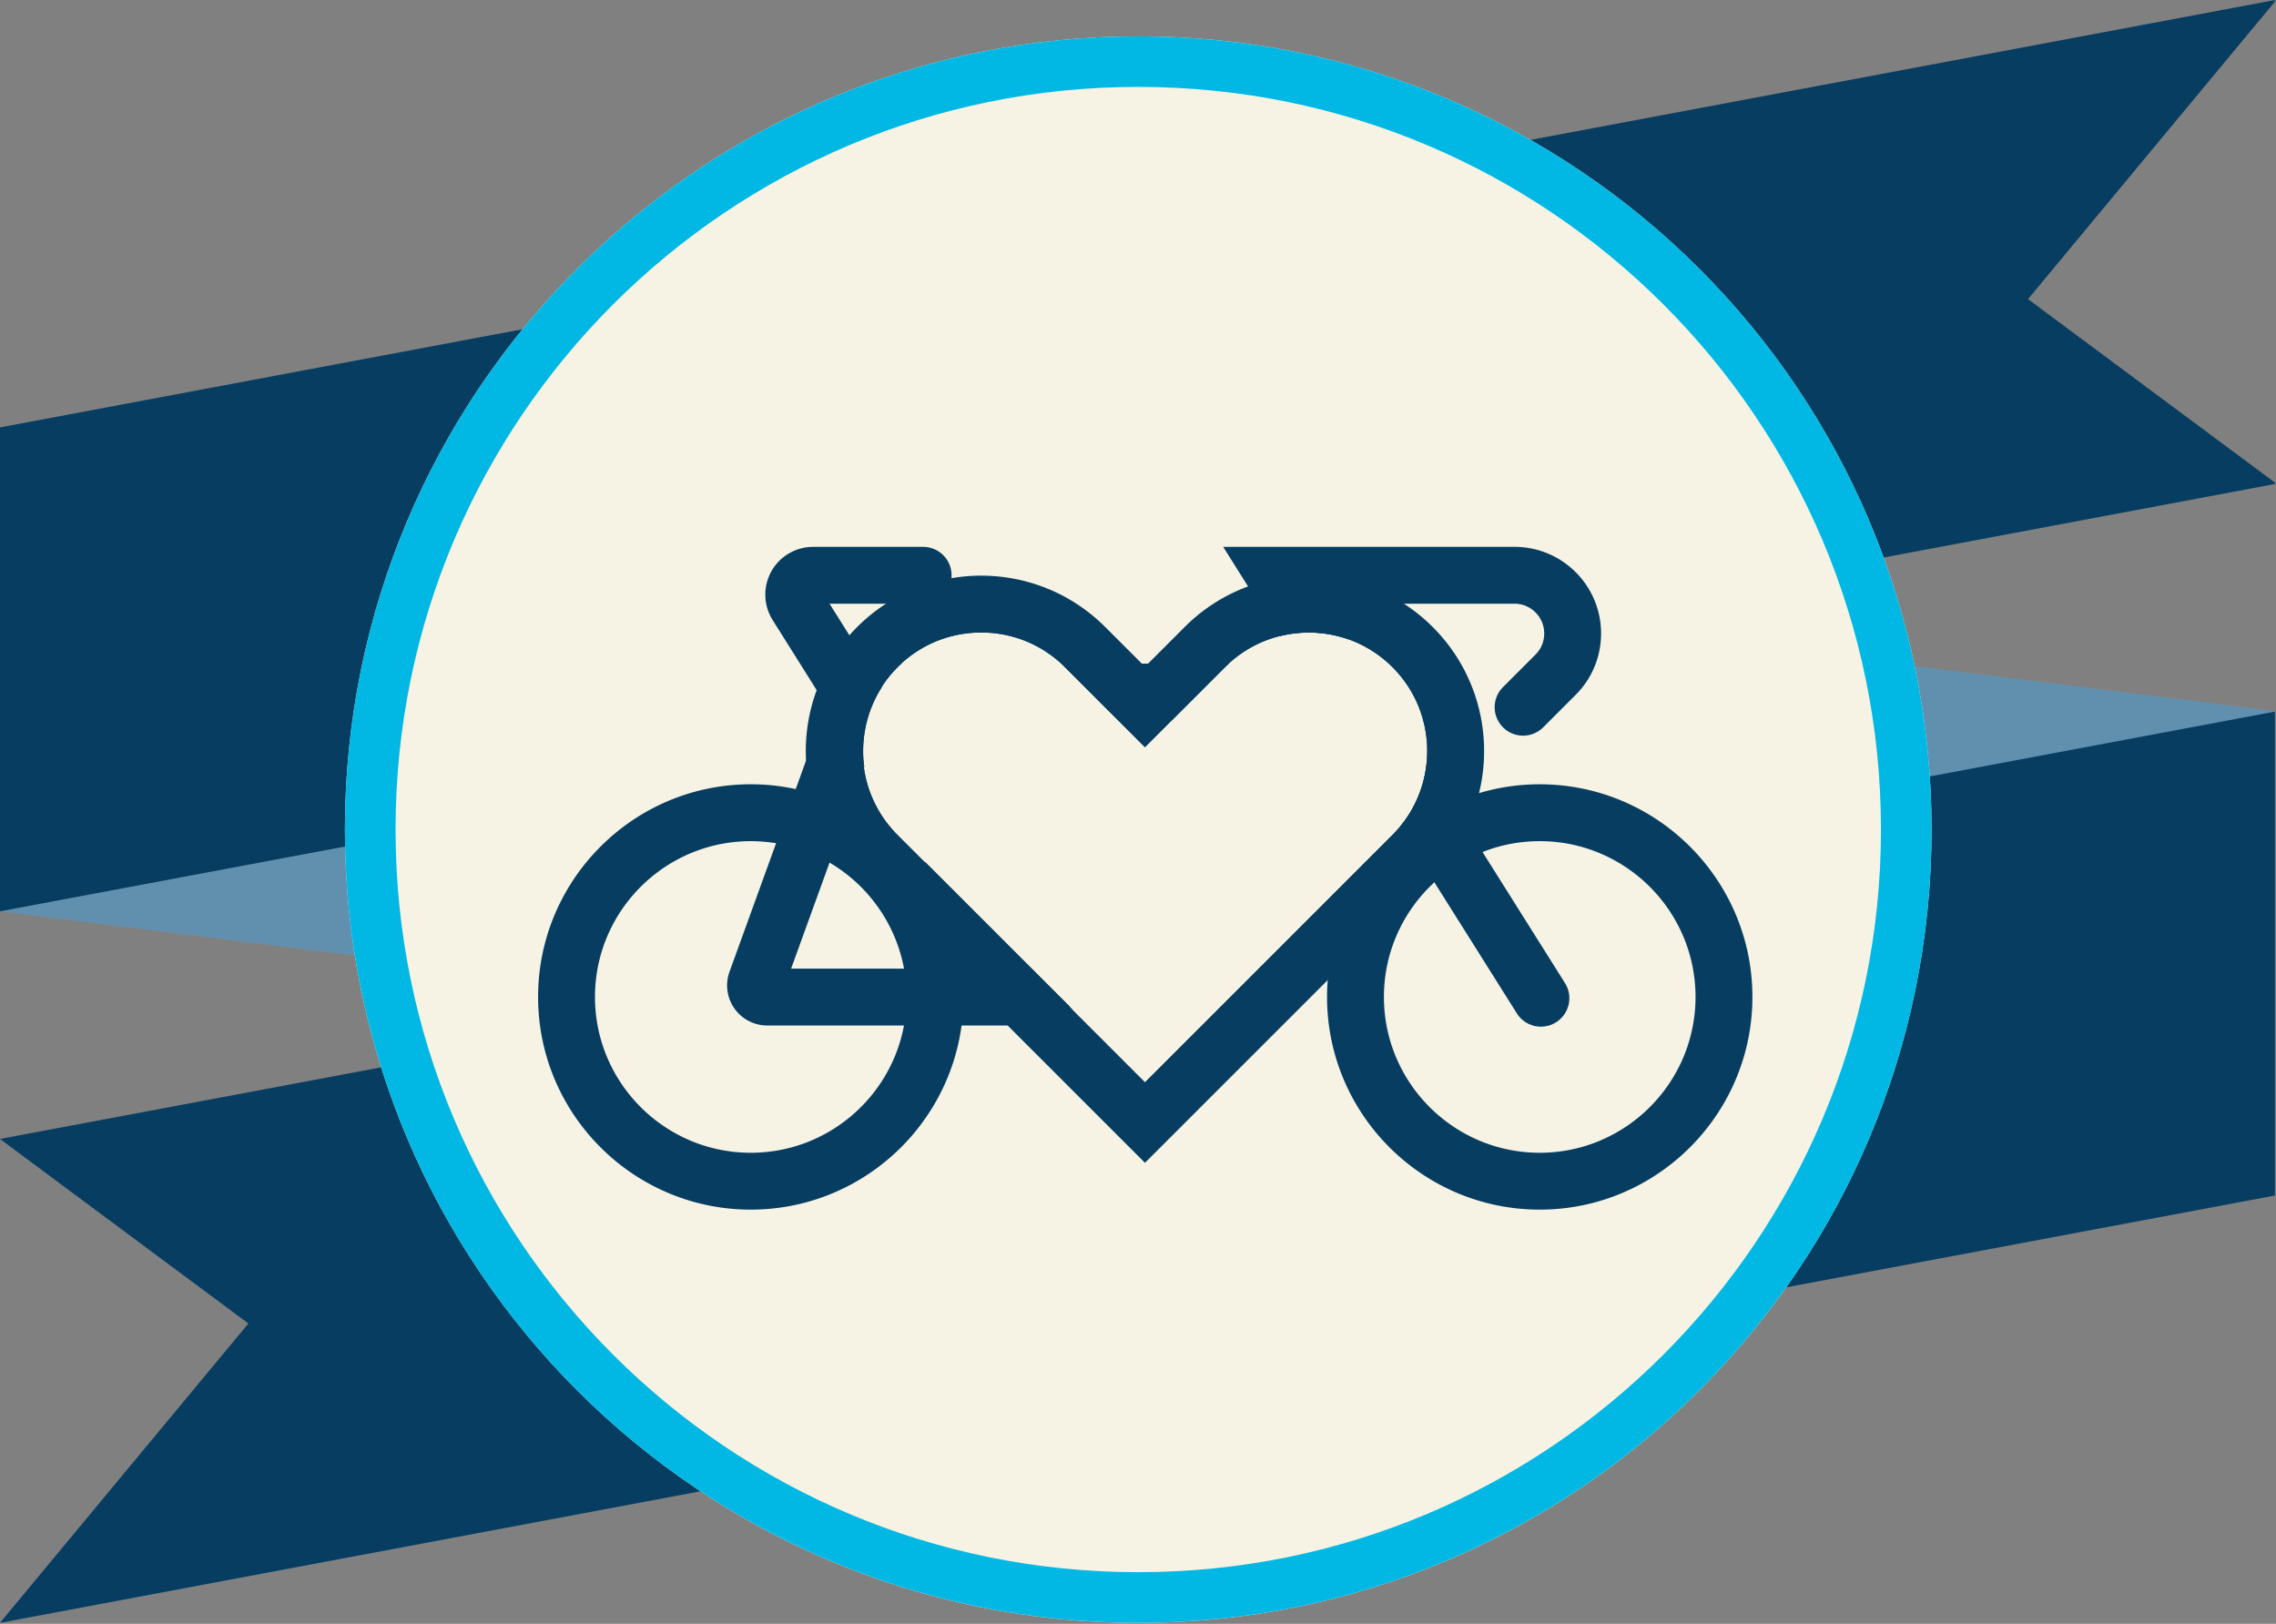
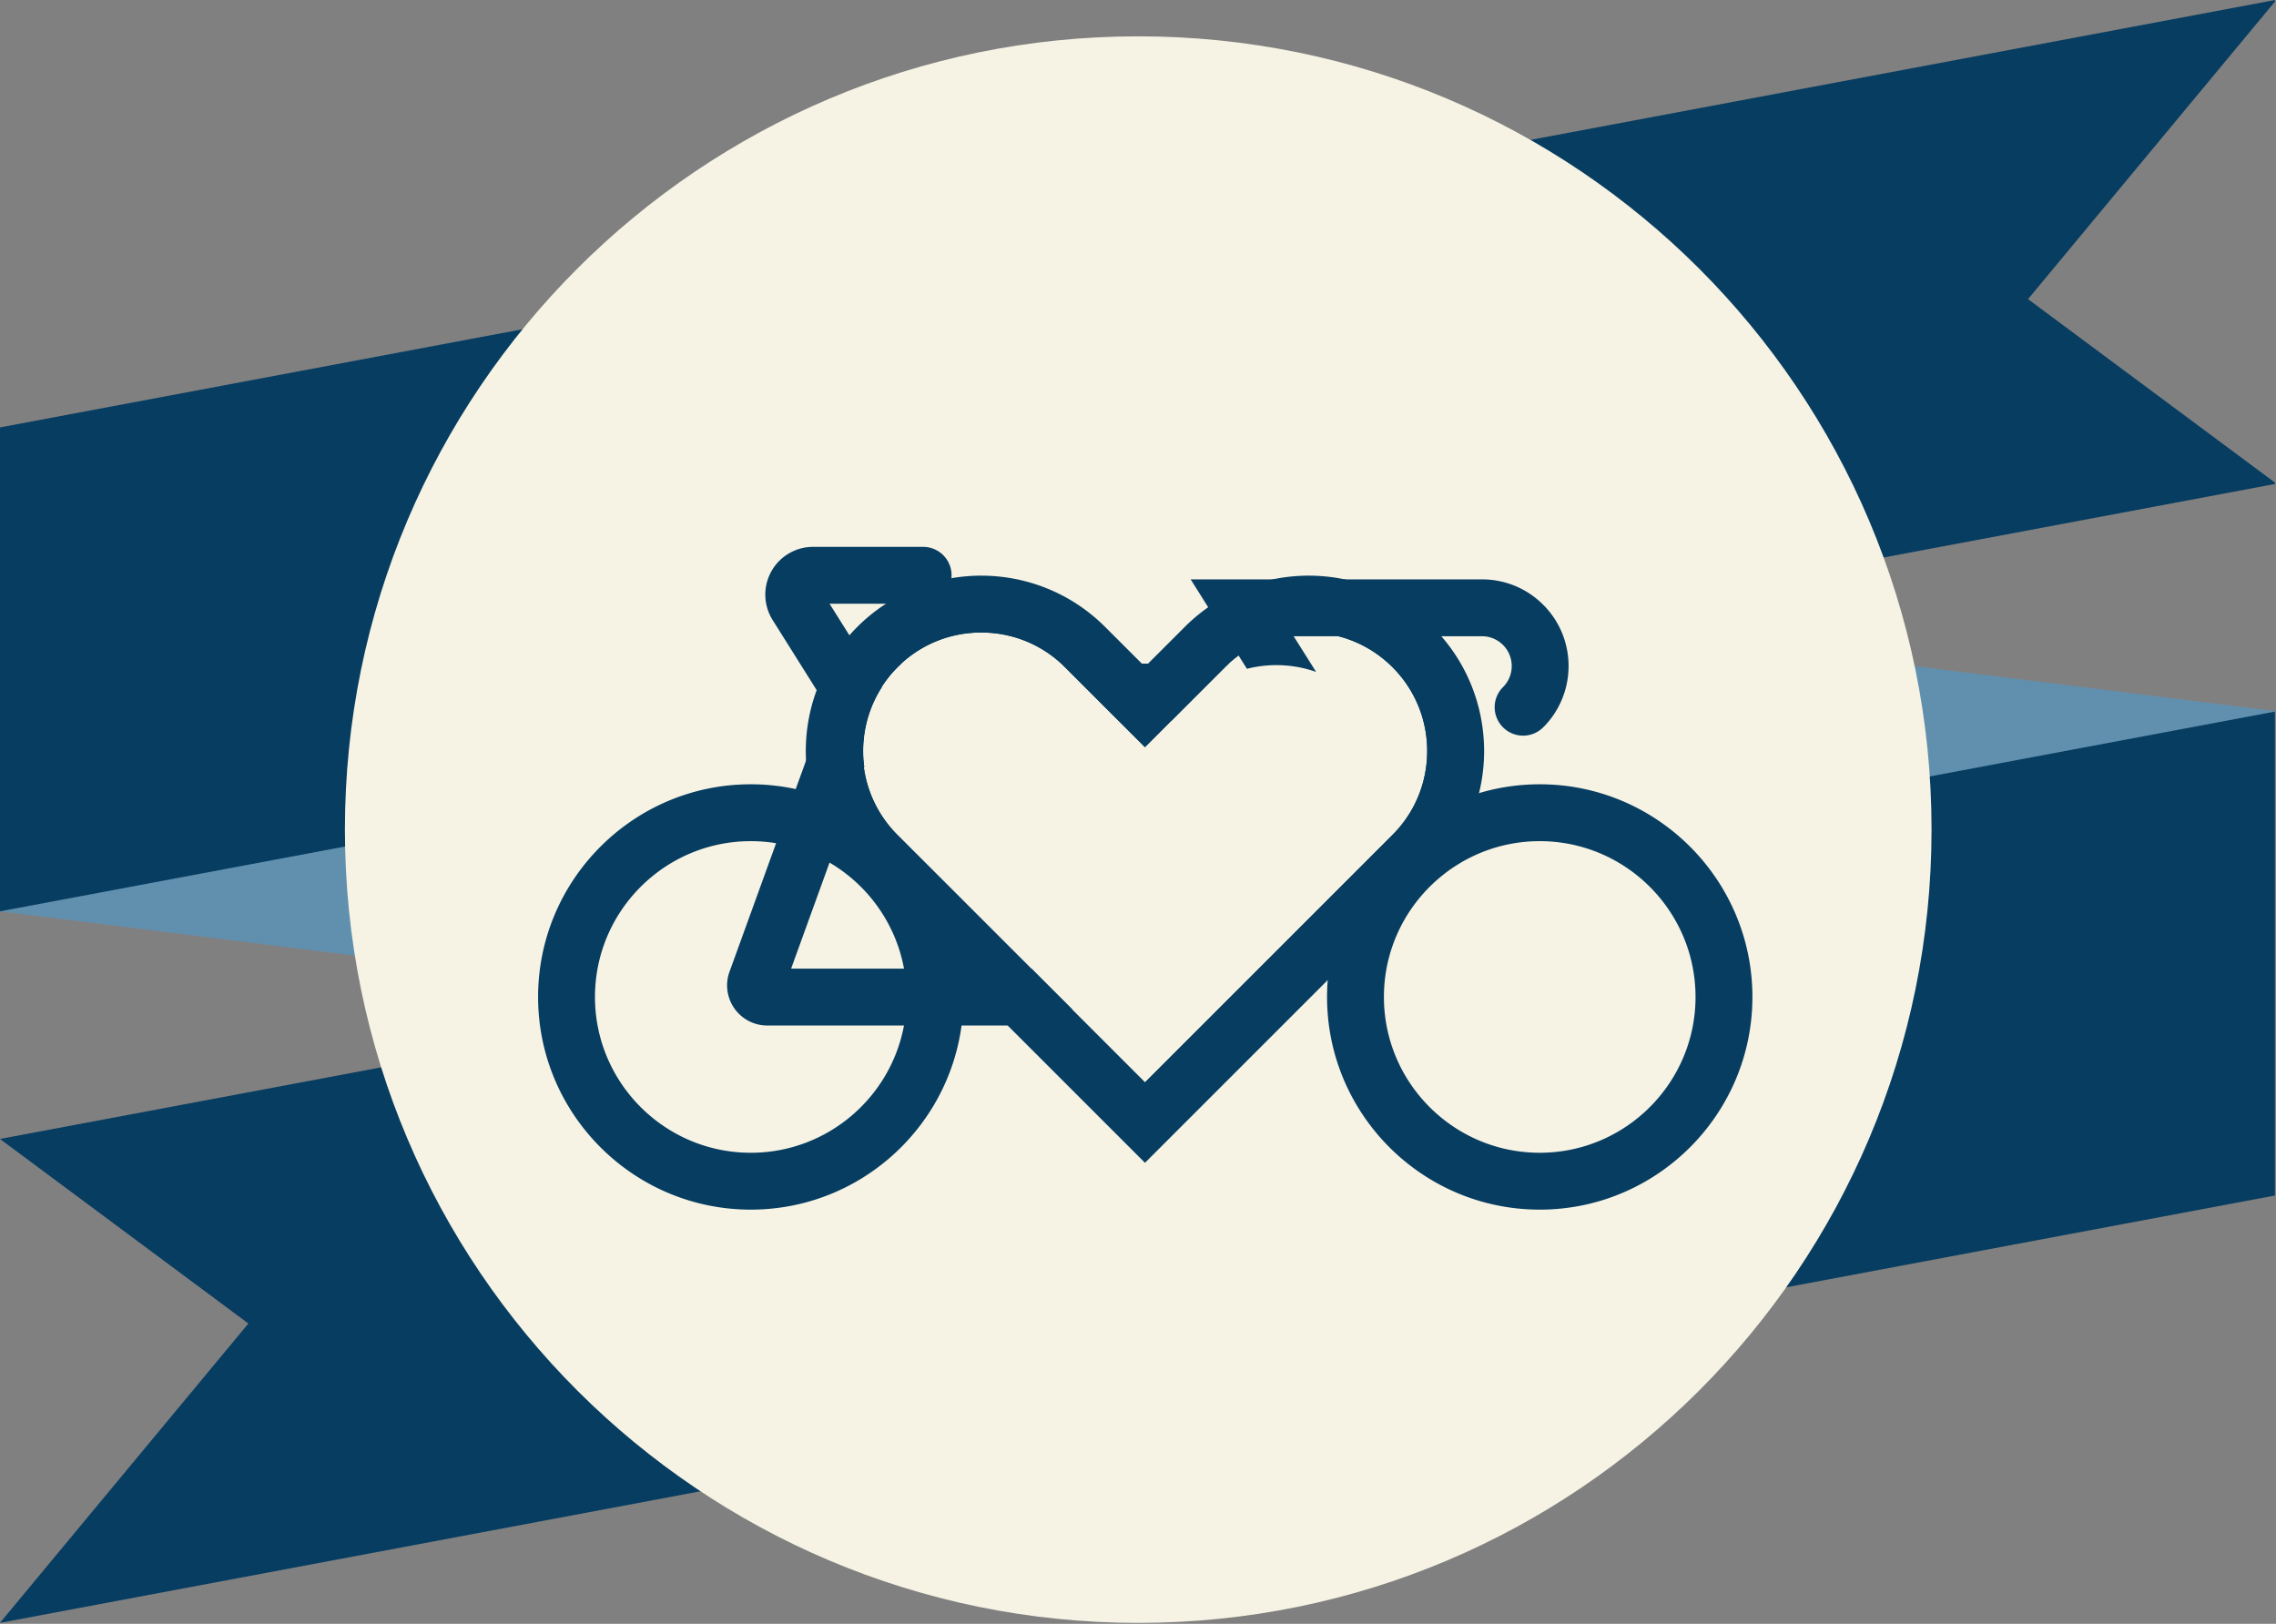
<svg xmlns="http://www.w3.org/2000/svg" width="50" height="35.676" preserveAspectRatio="xMidYMid" version="1.0" viewBox="0 0 37.5 26.757">
  <rect x="0" y="0" width="37.5" height="26.757" fill="#808080" stroke="none" />
  <defs>
    <clipPath id="a">
      <path d="m18.57 130h337.5v115h-337.5z" />
    </clipPath>
    <clipPath id="b">
      <path d="m18.57 172h337.5v135.89h-337.5z" />
    </clipPath>
    <clipPath id="c">
      <path d="m18.57 67.137h337.5v135.86h-337.5z" />
    </clipPath>
    <clipPath id="d">
      <path d="m69.848 72.555h235.3v235.31h-235.3z" />
    </clipPath>
    <clipPath id="e">
      <path d="m187.5 72.555c-64.977 0-117.65 52.676-117.65 117.65 0 64.98 52.676 117.66 117.65 117.66s117.65-52.676 117.65-117.66c0-64.977-52.676-117.65-117.65-117.65z" />
    </clipPath>
    <clipPath id="f">
      <path d="m69.848 72.555h235.3v235.3h-235.3z" />
    </clipPath>
    <clipPath id="g">
-       <path d="m187.5 72.555c-64.977 0-117.65 52.676-117.65 117.65s52.672 117.65 117.65 117.65c64.977 0 117.65-52.672 117.65-117.65s-52.676-117.65-117.65-117.65z" />
-     </clipPath>
+       </clipPath>
    <clipPath id="h">
      <path d="m-212.19 480.42h595.28v-841.89h-595.28z" />
    </clipPath>
    <clipPath id="i">
      <path d="m-383.08 480.42h595.28v-841.89h-595.28z" />
    </clipPath>
    <clipPath id="j">
      <path d="m-388.55 443.66h595.28v-841.89h-595.28z" />
    </clipPath>
    <clipPath id="k">
      <path d="m-390.87 381.2h595.28v-841.89h-595.28z" />
    </clipPath>
    <clipPath id="l">
      <path d="m-249.51 361.47h595.28v-841.89h-595.28z" />
    </clipPath>
    <clipPath id="m">
      <path d="m-281.29 448.79h595.28v-841.89h-595.28z" />
    </clipPath>
    <clipPath id="n">
      <path d="m-273.03 440.53h595.28v-841.89h-595.28z" />
    </clipPath>
    <clipPath id="o">
      <path d="m-352.76 409.89h595.28v-841.89h-595.28z" />
    </clipPath>
    <clipPath id="p">
      <path d="m-352.76 409.89h595.28v-841.89h-595.28z" />
    </clipPath>
  </defs>
  <g transform="matrix(.1 0 0 .1 -4.65e-6 2.245e-5)">
    <g transform="matrix(1.111,0,0,1.111,-20.775,-74.623)" clip-path="url(#a)">
      <path d="m18.691 130.56 337.61 42.102v71.773l-337.61-42.102v-71.773" fill="#6190af" />
    </g>
    <g transform="matrix(1.111,0,0,1.111,-20.775,-74.623)" clip-path="url(#b)">
      <path d="m18.691 236.09 337.61-63.426v71.773l-337.61 63.426 36.844-44.398-36.844-27.375" fill="#073d61" />
    </g>
    <g transform="matrix(1.111,0,0,1.111,-20.775,-74.623)" clip-path="url(#c)">
      <path d="m18.691 130.56 337.61-63.43-36.844 44.402 36.844 27.375-337.61 63.426v-71.773" fill="#073d61" />
    </g>
    <g transform="matrix(1.111,0,0,1.111,-20.775,-74.623)" clip-path="url(#d)">
      <g clip-path="url(#e)">
        <path d="m69.848 72.555h235.3v235.31h-235.3z" fill="#f6f3e4" />
      </g>
    </g>
    <g transform="matrix(1.111,0,0,1.111,-20.775,-74.623)" clip-path="url(#f)">
      <g clip-path="url(#g)">
        <path d="m187.5 72.555c-64.977 0-117.64 52.676-117.64 117.65 0 64.976 52.671 117.64 117.64 117.64s117.65-52.672 117.65-117.64c0-64.977-52.675-117.65-117.65-117.65z" fill="none" stroke="#01b8e4" stroke-width="15" />
      </g>
    </g>
    <g fill="#073d61">
      <path transform="matrix(.761 0 0 -.761 123.7 189.95)" d="m0 0c-18.6 0-33.733 15.133-33.733 33.733 0 18.606 15.133 33.739 33.733 33.739 1.878 0 3.719-0.154 5.516-0.455a33.366 33.366 0 0 0 11.569-4.206c8.269-4.87 14.284-13.163 16.088-22.921 0.375-1.995 0.566-4.058 0.566-6.157s-0.191-4.162-0.566-6.157c-2.9-15.669-16.667-27.576-33.173-27.576m45.905 37.409a41.515 41.515 0 0 1-0.265 2.481 44.905 44.905 0 0 1-1.97 8.459c-3.799 11.329-11.895 20.705-22.337 26.185-0.252 0.135-0.505 0.271-0.763 0.388a44.642 44.642 0 0 1-7.444 2.955 40.442 40.442 0 0 1-3.361 0.862 45.557 45.557 0 0 1-9.765 1.047c-25.391 0-46.047-20.662-46.047-46.053s20.656-46.047 46.047-46.047c23.303 0 42.623 17.4 45.64 39.89a46.148 46.148 0 0 1 0.265 9.833" clip-path="url(#h)" />
      <path transform="matrix(.761 0 0 -.761 253.69 189.95)" d="m0 0c-18.6 0-33.733 15.133-33.733 33.733 0 9.82 4.211 18.667 10.928 24.836a33.91 33.91 0 0 0 10.43 6.551 33.616 33.616 0 0 0 12.375 2.352c18.6 0 33.733-15.133 33.733-33.739 0-18.6-15.133-33.733-33.733-33.733m0 79.786c-4.556 0-8.964-0.665-13.126-1.909a45.835 45.835 0 0 1-5.892-2.204 43.138 43.138 0 0 1-1.546-0.745 45.869 45.869 0 0 1-8.878-5.812c-6.495-5.412-11.482-12.578-14.222-20.767a45.097 45.097 0 0 1-2.235-10.94 45.624 45.624 0 0 1-0.148-3.676c0-25.391 20.656-46.047 46.047-46.047s46.047 20.656 46.047 46.047-20.656 46.053-46.047 46.053" clip-path="url(#i)" />
-       <path transform="matrix(.761 0 0 -.761 257.85 161.99)" d="m0 0a6.156 6.156 0 0 0-1.933-8.49 6.155 6.155 0 0 0-8.49 1.933l-17.849 28.37-0.751 1.183-3.362 5.356-2.524 4.008-0.887 1.41a25.52 25.52 0 0 1 5.849 13.822l4.661-7.407 0.8-1.268 3.239-5.153 3.405-5.4z" clip-path="url(#j)" />
-       <path transform="matrix(.761 0 0 -.761 259.62 114.49)" d="m0 0-7.037-7.037a6.149 6.149 0 0 0-8.706 0 6.15 6.15 0 0 0 0 8.705l7.037 7.044c2.518 2.512 2.518 6.606 0 9.124a6.407 6.407 0 0 1-4.562 1.89h-40.764l0.216-0.344 4.648-7.382a25.776 25.776 0 0 1-8.613 1.471c-2.174 0-4.31-0.271-6.367-0.794l-3.417 5.43-3.361 5.338-5.406 8.595h63.064c5.012 0 9.722-1.952 13.268-5.498 7.32-7.314 7.32-19.222 0-26.542" clip-path="url(#k)" />
+       <path transform="matrix(.761 0 0 -.761 259.62 114.49)" d="m0 0-7.037-7.037a6.149 6.149 0 0 0-8.706 0 6.15 6.15 0 0 0 0 8.705c2.518 2.512 2.518 6.606 0 9.124a6.407 6.407 0 0 1-4.562 1.89h-40.764l0.216-0.344 4.648-7.382a25.776 25.776 0 0 1-8.613 1.471c-2.174 0-4.31-0.271-6.367-0.794l-3.417 5.43-3.361 5.338-5.406 8.595h63.064c5.012 0 9.722-1.952 13.268-5.498 7.32-7.314 7.32-19.222 0-26.542" clip-path="url(#k)" />
      <path transform="matrix(.761 0 0 -.761 152.1 99.482)" d="m0 0h-20.262l4.347-6.92 3.448-5.492 0.375-0.597 3.171-5.043c-3.288-5.116-4.575-11.156-3.867-16.999l-5.769 9.186-2.413 3.842-2.013 3.202-9.605 15.293a10.353 10.353 0 0 0-0.295 10.504 10.345 10.345 0 0 0 9.056 5.338h23.827a6.16 6.16 0 0 0 6.12-6.828 6.158 6.158 0 0 0-6.12-5.486" clip-path="url(#l)" />
-       <path transform="matrix(.761 0 0 -.761 176.29 165.89)" d="m0 0a6.156 6.156 0 0 0-4.747-3.959 5.856 5.856 0 0 0-1.028-0.092 6.158 6.158 0 0 0-5.221 2.881l-5.843 9.303-0.08 0.129-14.628 23.285 23.285-23.285z" clip-path="url(#m)" />
      <path transform="matrix(.761 0 0 -.761 169.96 159.61)" d="m0 0h-52.056l8.306 22.922 1.2 3.3 2.777 7.671 0.271 0.751 3.251 8.971 0.074 0.197-0.123 0.191c-0.708 5.842 0.578 11.882 3.866 16.998a25.393 25.393 0 0 0 4.248 5.043h-13.028l-3.269-9.014-4.285-11.827-2.303-6.354-4.248-11.722-10.072-27.792a8.682 8.682 0 0 1 1.053-7.948 8.703 8.703 0 0 1 7.111-3.701h62.528l3.497 3.516-0.536 0.536zm6.514 66.044c0.271-0.246 0.536-0.505 0.794-0.764l11.55-11.55h11.507l11.55 11.55c0.259 0.259 0.53 0.518 0.801 0.764z" clip-path="url(#n)" />
      <path transform="matrix(.761 0 0 -.761 230.59 136.31)" d="m0 0a29.292 29.292 0 0 0-1.515-1.65l-53.601-53.601-16.352 16.352-8.262 8.263-28.986 28.986a25.549 25.549 0 0 0-7.265 14.628l0.073 0.198-0.123 0.19c-0.708 5.843 0.579 11.883 3.867 16.999a25.344 25.344 0 0 0 4.248 5.043c4.741 4.365 10.86 6.754 17.344 6.754 6.489 0 12.609-2.389 17.356-6.754 0.27-0.247 0.535-0.505 0.794-0.764l17.306-17.306 5.751 5.756 11.55 11.55c0.259 0.259 0.53 0.517 0.8 0.764a25.455 25.455 0 0 0 10.984 5.959c2.056 0.524 4.193 0.795 6.366 0.795 2.98 0 5.886-0.505 8.614-1.472a25.604 25.604 0 0 0 9.536-6.046c5.683-5.682 8.14-13.385 7.364-20.822a25.527 25.527 0 0 0-5.849-13.822m2.838 38.997c-5.067 5.067-11.538 8.213-18.538 9.075a31.418 31.418 0 0 1-3.965 0.246c-3.368 0-6.661-0.517-9.783-1.52-4.741-1.527-9.087-4.168-12.72-7.801l-12.948-12.948-9.364 9.359-3.589 3.589c-6.009 6.015-14.001 9.321-22.503 9.321-8.497 0-16.488-3.312-22.497-9.321a31.668 31.668 0 0 1-2.642-2.992 22.14 22.14 0 0 1-0.449-0.597 31.658 31.658 0 0 1-5.64-12.856 32.03 32.03 0 0 1 2.297-19.295 31.686 31.686 0 0 1 6.434-9.26l57.953-57.954 57.954 57.954c0.191 0.197 0.382 0.388 0.573 0.585a31.77 31.77 0 0 1 7.099 11.833c3.688 11.07 1.126 23.784-7.672 32.582" clip-path="url(#o)" />
      <path transform="matrix(.761 0 0 -.761 230.59 136.31)" d="m0 0a29.292 29.292 0 0 0-1.515-1.65l-53.601-53.601-16.352 16.352-8.262 8.263-28.986 28.986a25.549 25.549 0 0 0-7.315 15.016c-0.708 5.843 0.579 11.883 3.867 16.999a25.344 25.344 0 0 0 4.248 5.043c4.741 4.365 10.86 6.754 17.344 6.754 6.489 0 12.609-2.389 17.356-6.754 0.27-0.247 0.535-0.505 0.794-0.764l17.306-17.306 5.751 5.756 11.55 11.55c0.259 0.259 0.53 0.517 0.8 0.764a25.455 25.455 0 0 0 10.984 5.959c2.056 0.524 4.193 0.795 6.366 0.795 2.98 0 5.886-0.505 8.614-1.472a25.604 25.604 0 0 0 9.536-6.046c5.683-5.682 8.14-13.385 7.364-20.822a25.527 25.527 0 0 0-5.849-13.822m7.191 43.35a37.685 37.685 0 0 1-6.274 5.067 37.282 37.282 0 0 1-6.292 3.275 38.003 38.003 0 0 1-14.29 2.783c-4.457 0-8.915-0.782-13.145-2.339a37.802 37.802 0 0 1-13.711-8.786l-8.595-8.595-0.652 0.653-7.949 7.942c-7.412 7.419-17.134 11.125-26.855 11.125-2.192 0-4.384-0.191-6.551-0.572a37.594 37.594 0 0 1-14.032-5.486 38.077 38.077 0 0 1-8.003-6.92 37.613 37.613 0 0 1-7.068-11.901 38.07 38.07 0 0 1-2.272-15.029 38.21 38.21 0 0 1 1.059-7.216 37.8 37.8 0 0 1 5.159-11.765 38.415 38.415 0 0 1 4.858-5.942l62.306-62.306 61.888 61.888 0.419 0.418a37.838 37.838 0 0 1 7.357 10.35 37.642 37.642 0 0 1 2.654 7.357c3.085 12.486-0.252 26.24-10.011 35.999" clip-path="url(#p)" />
    </g>
  </g>
</svg>